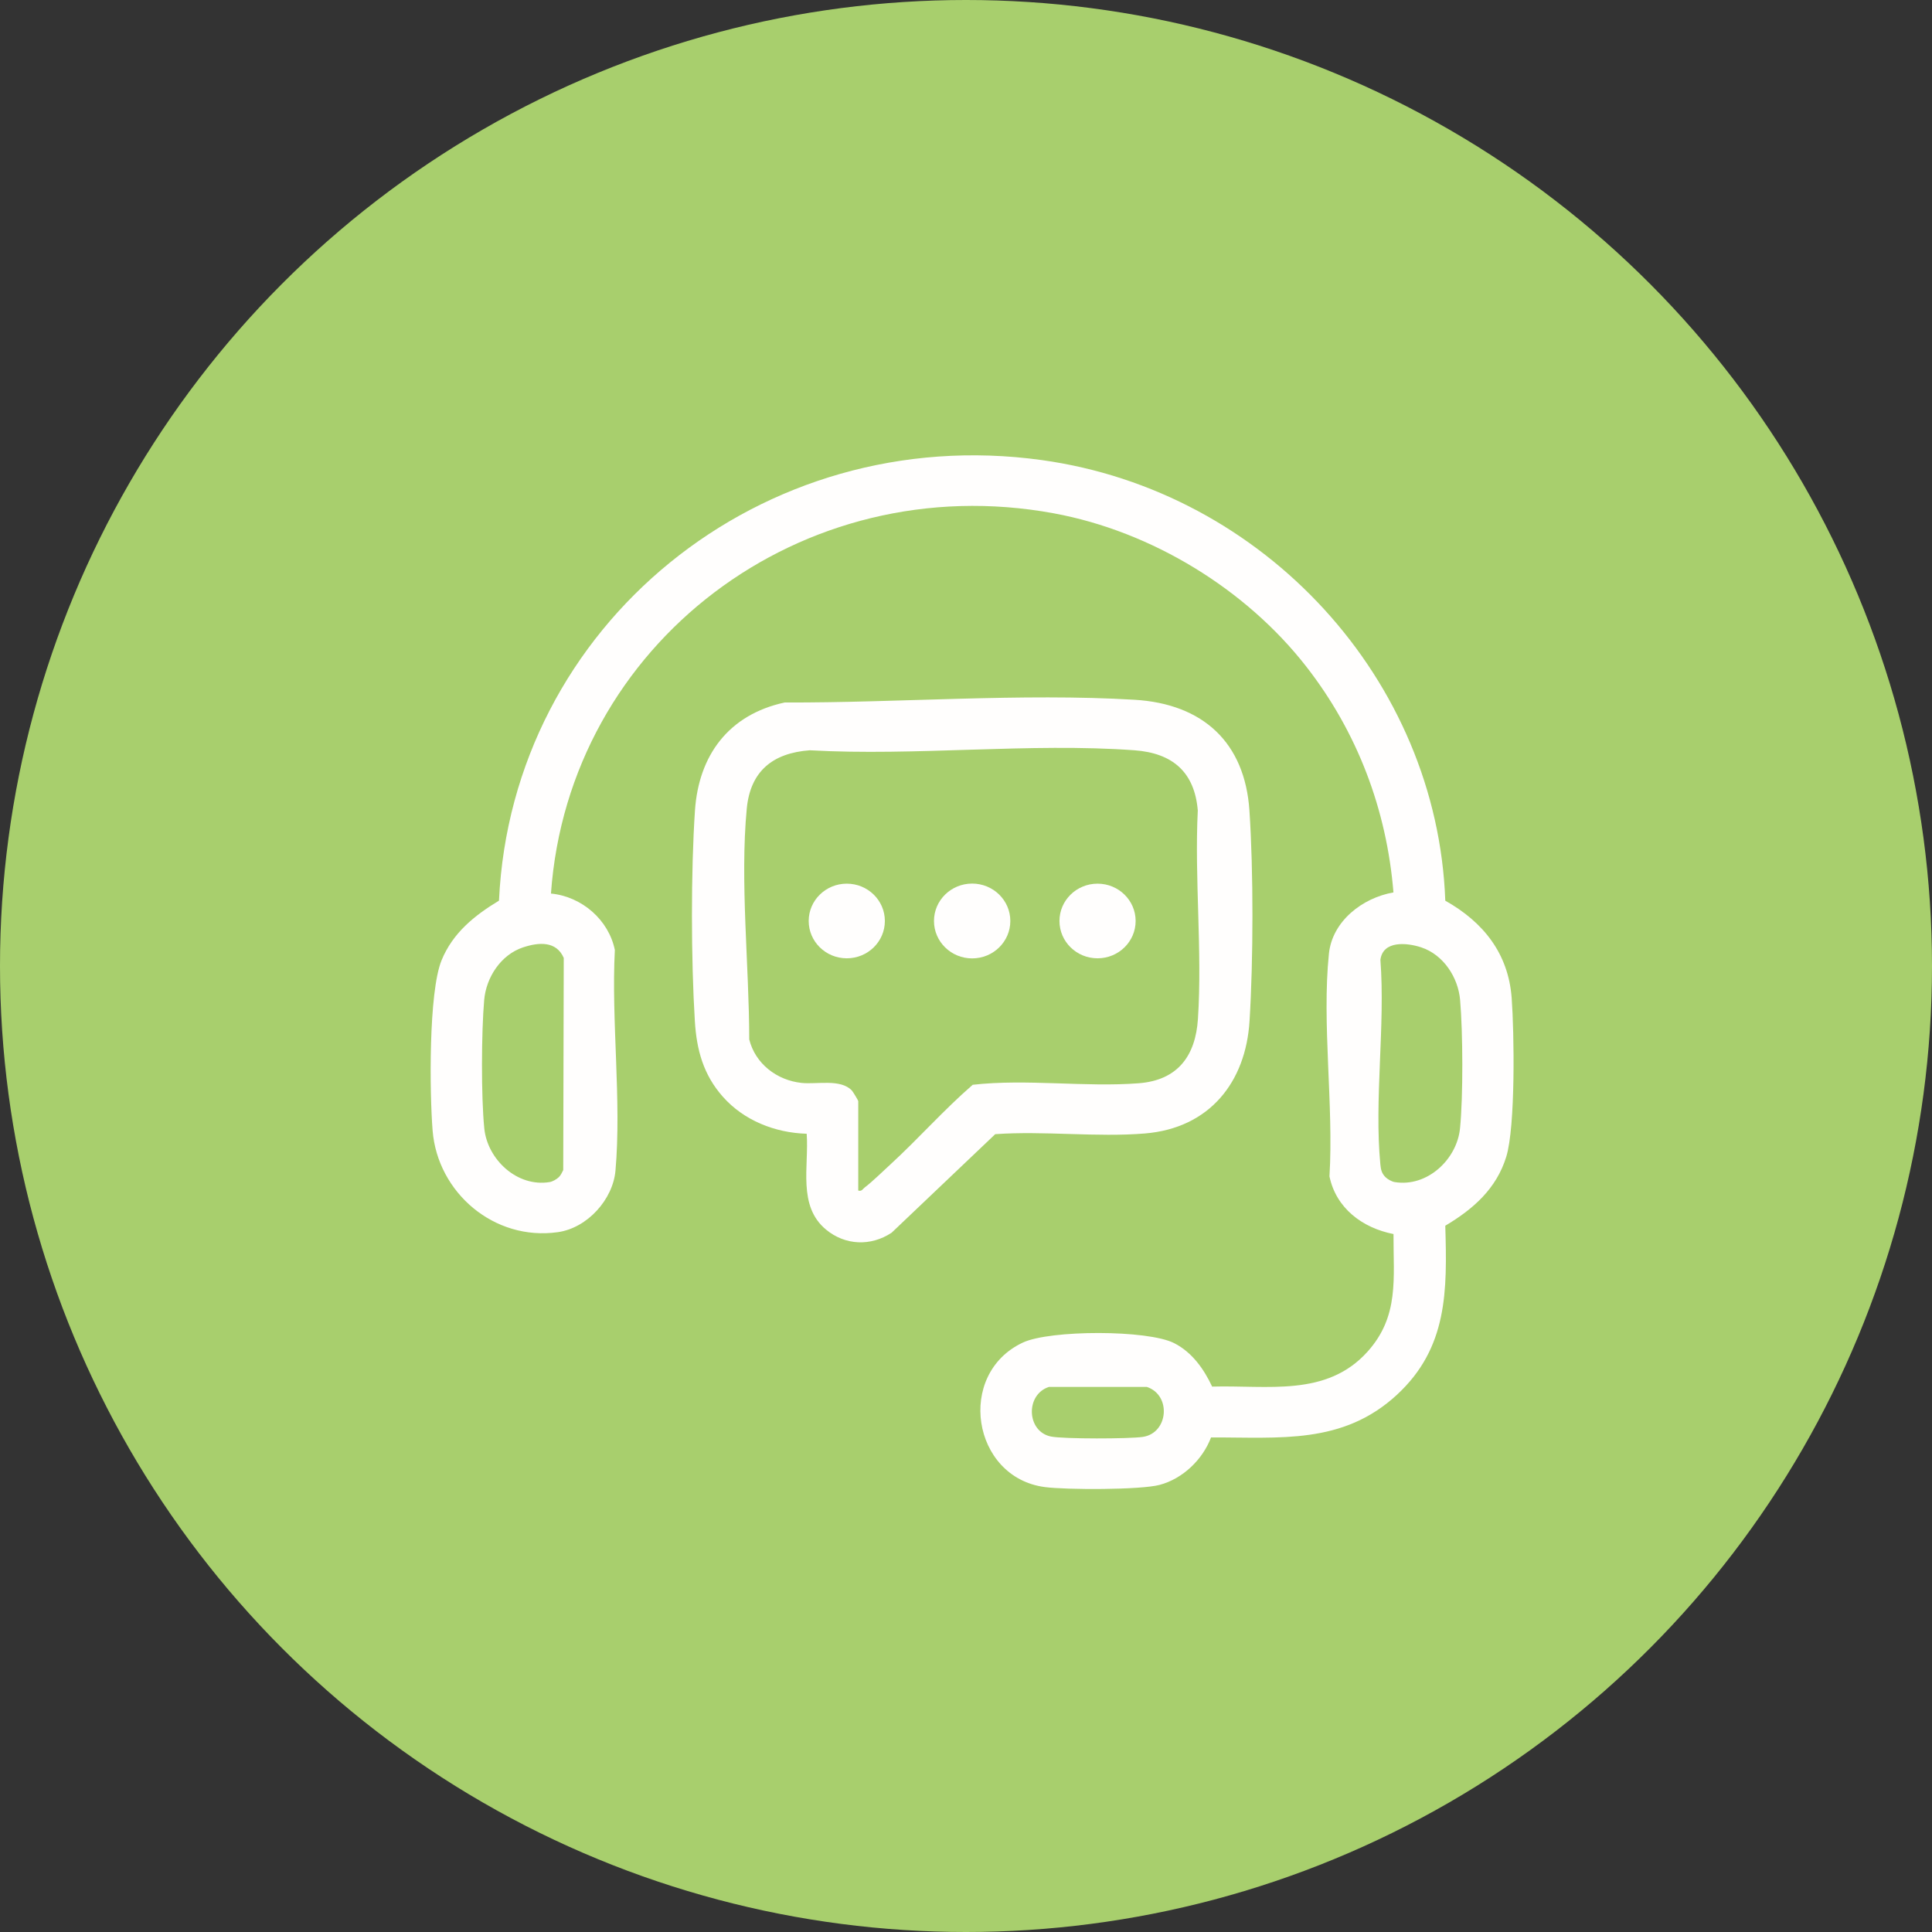
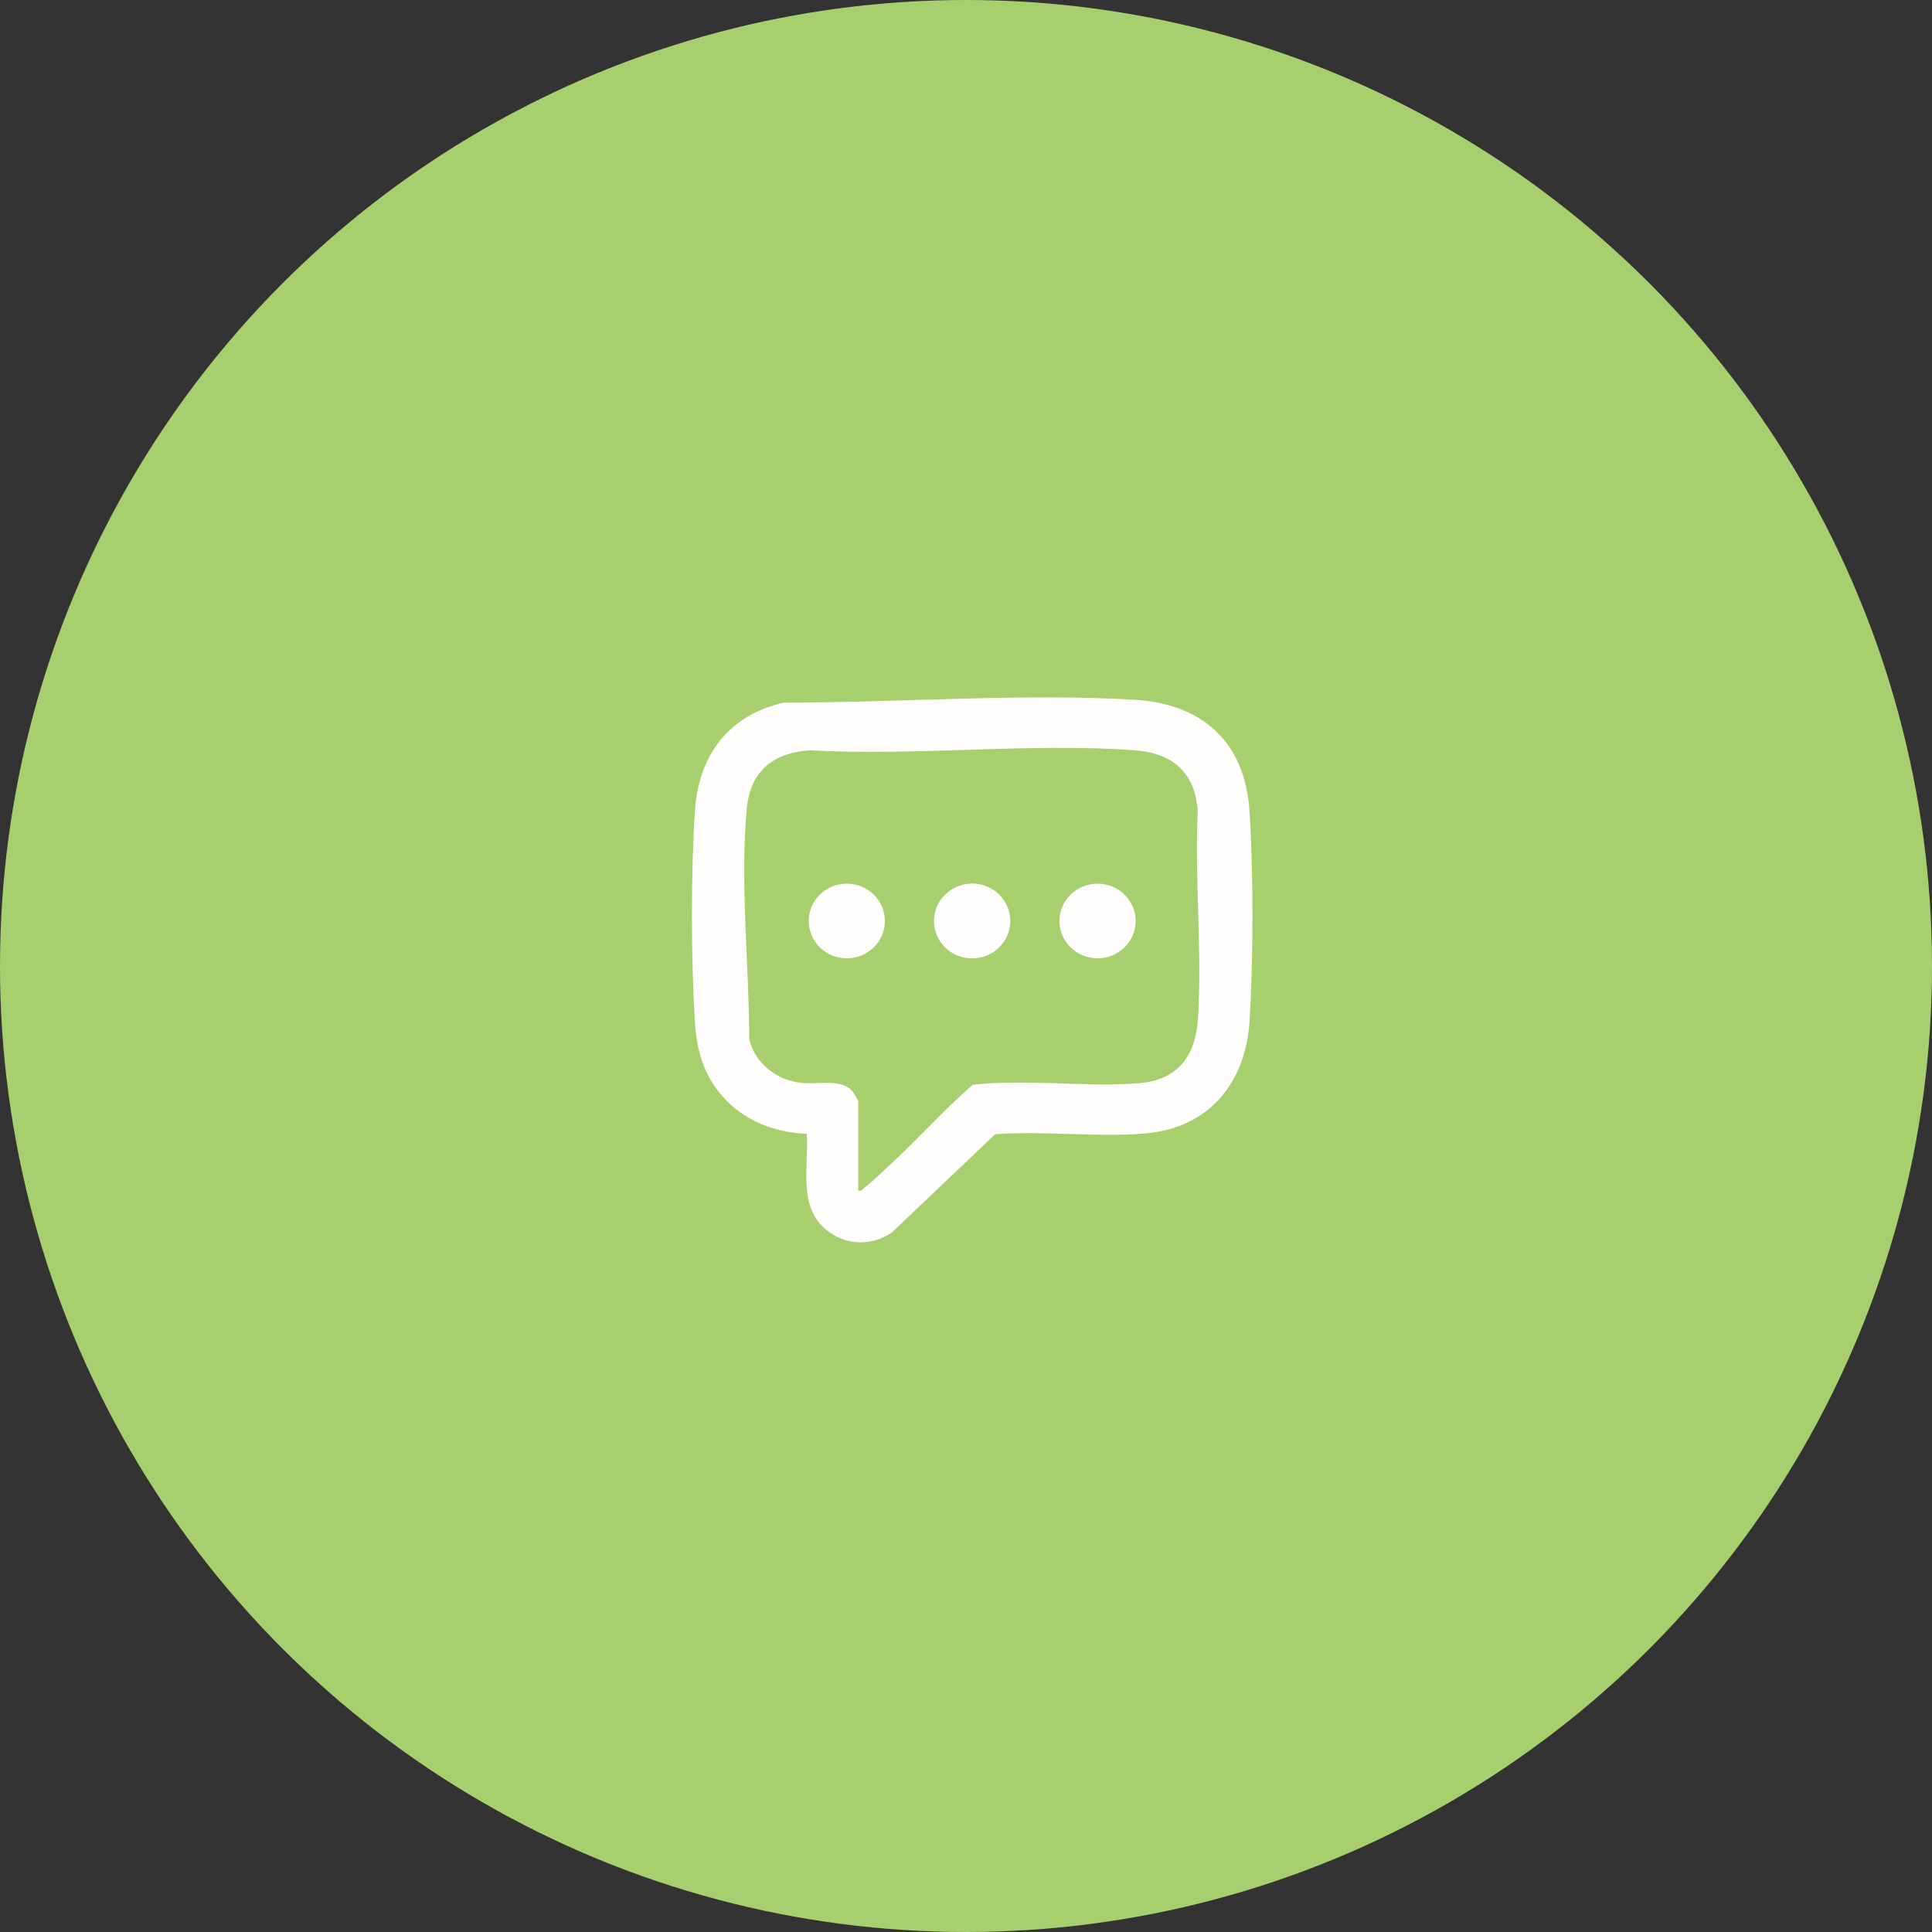
<svg xmlns="http://www.w3.org/2000/svg" width="157" height="157" viewBox="0 0 157 157" fill="none">
  <rect x="0" y="0" width="157" height="157" fill="#333333" stroke="none" />
  <circle cx="78.5" cy="78.5" r="78.5" fill="#A8CF6D" />
  <g clip-path="url(#clip0_41_27)">
-     <path d="M98.414 116.808C97.732 118.599 96.136 120.16 94.232 120.667C92.664 121.082 86.626 121.073 84.896 120.843C78.984 120.057 77.663 111.65 83.126 109.098C85.329 108.069 93.265 108.046 95.426 109.153C96.882 109.899 97.834 111.255 98.502 112.679C103.006 112.551 107.801 113.544 111.128 109.842C113.727 106.953 113.222 103.876 113.24 100.282C110.702 99.784 108.572 98.175 108.036 95.596C108.388 89.822 107.407 83.174 107.992 77.498C108.264 74.865 110.705 72.961 113.236 72.521C112.689 65.802 110.306 59.489 106.138 54.149C101.243 47.879 93.598 43.183 85.641 41.715C65.13 37.934 46.208 52.328 44.773 72.612C47.297 72.861 49.461 74.753 49.964 77.197C49.666 82.978 50.518 89.428 50.015 95.131C49.81 97.463 47.74 99.789 45.334 100.129C40.137 100.866 35.559 96.895 35.156 91.879C34.911 88.834 34.818 80.641 35.885 78.032C36.791 75.819 38.544 74.401 40.549 73.189C41.59 50.792 61.887 34.234 84.647 37.386C102.768 39.894 116.801 55.267 117.448 73.192C120.55 74.935 122.571 77.492 122.842 81.086C123.051 83.891 123.163 91.555 122.399 94.017C121.596 96.601 119.726 98.251 117.448 99.606C117.6 104.871 117.667 109.525 113.497 113.364C109.109 117.399 104.012 116.796 98.412 116.81L98.414 116.808ZM45.407 95.665C45.565 95.51 45.674 95.284 45.77 95.085L45.812 77.843C45.206 76.453 43.781 76.563 42.503 76.987C40.696 77.587 39.508 79.431 39.347 81.255C39.119 83.866 39.094 89.113 39.355 91.701C39.608 94.209 42.014 96.498 44.671 96.058C44.904 96.019 45.237 95.829 45.404 95.665H45.407ZM112.595 95.665C112.763 95.829 113.096 96.019 113.329 96.058C115.986 96.498 118.391 94.211 118.645 91.701C118.906 89.113 118.88 83.866 118.652 81.255C118.494 79.431 117.304 77.585 115.497 76.987C114.335 76.601 112.374 76.412 112.176 78.003C112.581 83.339 111.664 89.373 112.172 94.624C112.211 95.04 112.281 95.357 112.595 95.665ZM85.238 112.706C83.306 113.332 83.42 116.344 85.415 116.739C86.435 116.942 91.789 116.931 92.874 116.766C94.951 116.452 95.207 113.375 93.198 112.706H85.238Z" fill="#FFFEFD" />
    <path d="M65.552 92.132C62.967 92.054 60.448 91.048 58.748 89.131C57.157 87.339 56.61 85.322 56.466 82.98C56.158 78.03 56.142 70.798 56.475 65.859C56.778 61.392 59.199 58.074 63.766 57.086C73.008 57.12 82.994 56.315 92.197 56.865C97.776 57.198 101.16 60.352 101.532 65.859C101.865 70.798 101.849 78.032 101.541 82.98C101.232 87.937 98.295 91.675 93.042 92.109C89.109 92.433 84.843 91.883 80.875 92.166L72.454 100.175C70.764 101.293 68.686 101.211 67.126 99.921C64.797 97.995 65.75 94.761 65.554 92.132H65.552ZM69.744 96.751C70.049 96.827 70.093 96.628 70.27 96.496C70.845 96.064 71.788 95.147 72.368 94.615C74.648 92.52 76.702 90.183 79.047 88.152C83.422 87.656 88.177 88.366 92.543 88.028C95.722 87.782 97.152 85.785 97.347 82.809C97.711 77.302 97.061 71.407 97.336 65.859C97.073 62.757 95.312 61.201 92.194 60.97C83.685 60.347 74.399 61.456 65.808 60.97C62.781 61.192 60.976 62.68 60.685 65.706C60.122 71.585 60.883 78.53 60.885 84.466C61.377 86.438 63.123 87.787 65.138 88.001C66.393 88.133 68.302 87.652 69.224 88.617C69.313 88.711 69.744 89.427 69.744 89.478V96.754V96.751Z" fill="#FFFEFD" />
    <path d="M79 77.882C80.713 77.882 82.102 76.521 82.102 74.842C82.102 73.163 80.713 71.802 79 71.802C77.287 71.802 75.898 73.163 75.898 74.842C75.898 76.521 77.287 77.882 79 77.882Z" fill="#FFFEFD" />
    <path d="M68.812 77.875C70.521 77.875 71.907 76.517 71.907 74.842C71.907 73.167 70.521 71.809 68.812 71.809C67.103 71.809 65.717 73.167 65.717 74.842C65.717 76.517 67.103 77.875 68.812 77.875Z" fill="#FFFEFD" />
    <path d="M89.19 77.875C90.899 77.875 92.285 76.517 92.285 74.842C92.285 73.167 90.899 71.809 89.19 71.809C87.481 71.809 86.095 73.167 86.095 74.842C86.095 76.517 87.481 77.875 89.19 77.875Z" fill="#FFFEFD" />
  </g>
  <defs>
    <clipPath id="clip0_41_27">
      <rect width="88" height="84" fill="white" transform="translate(35 37)" />
    </clipPath>
  </defs>
</svg>